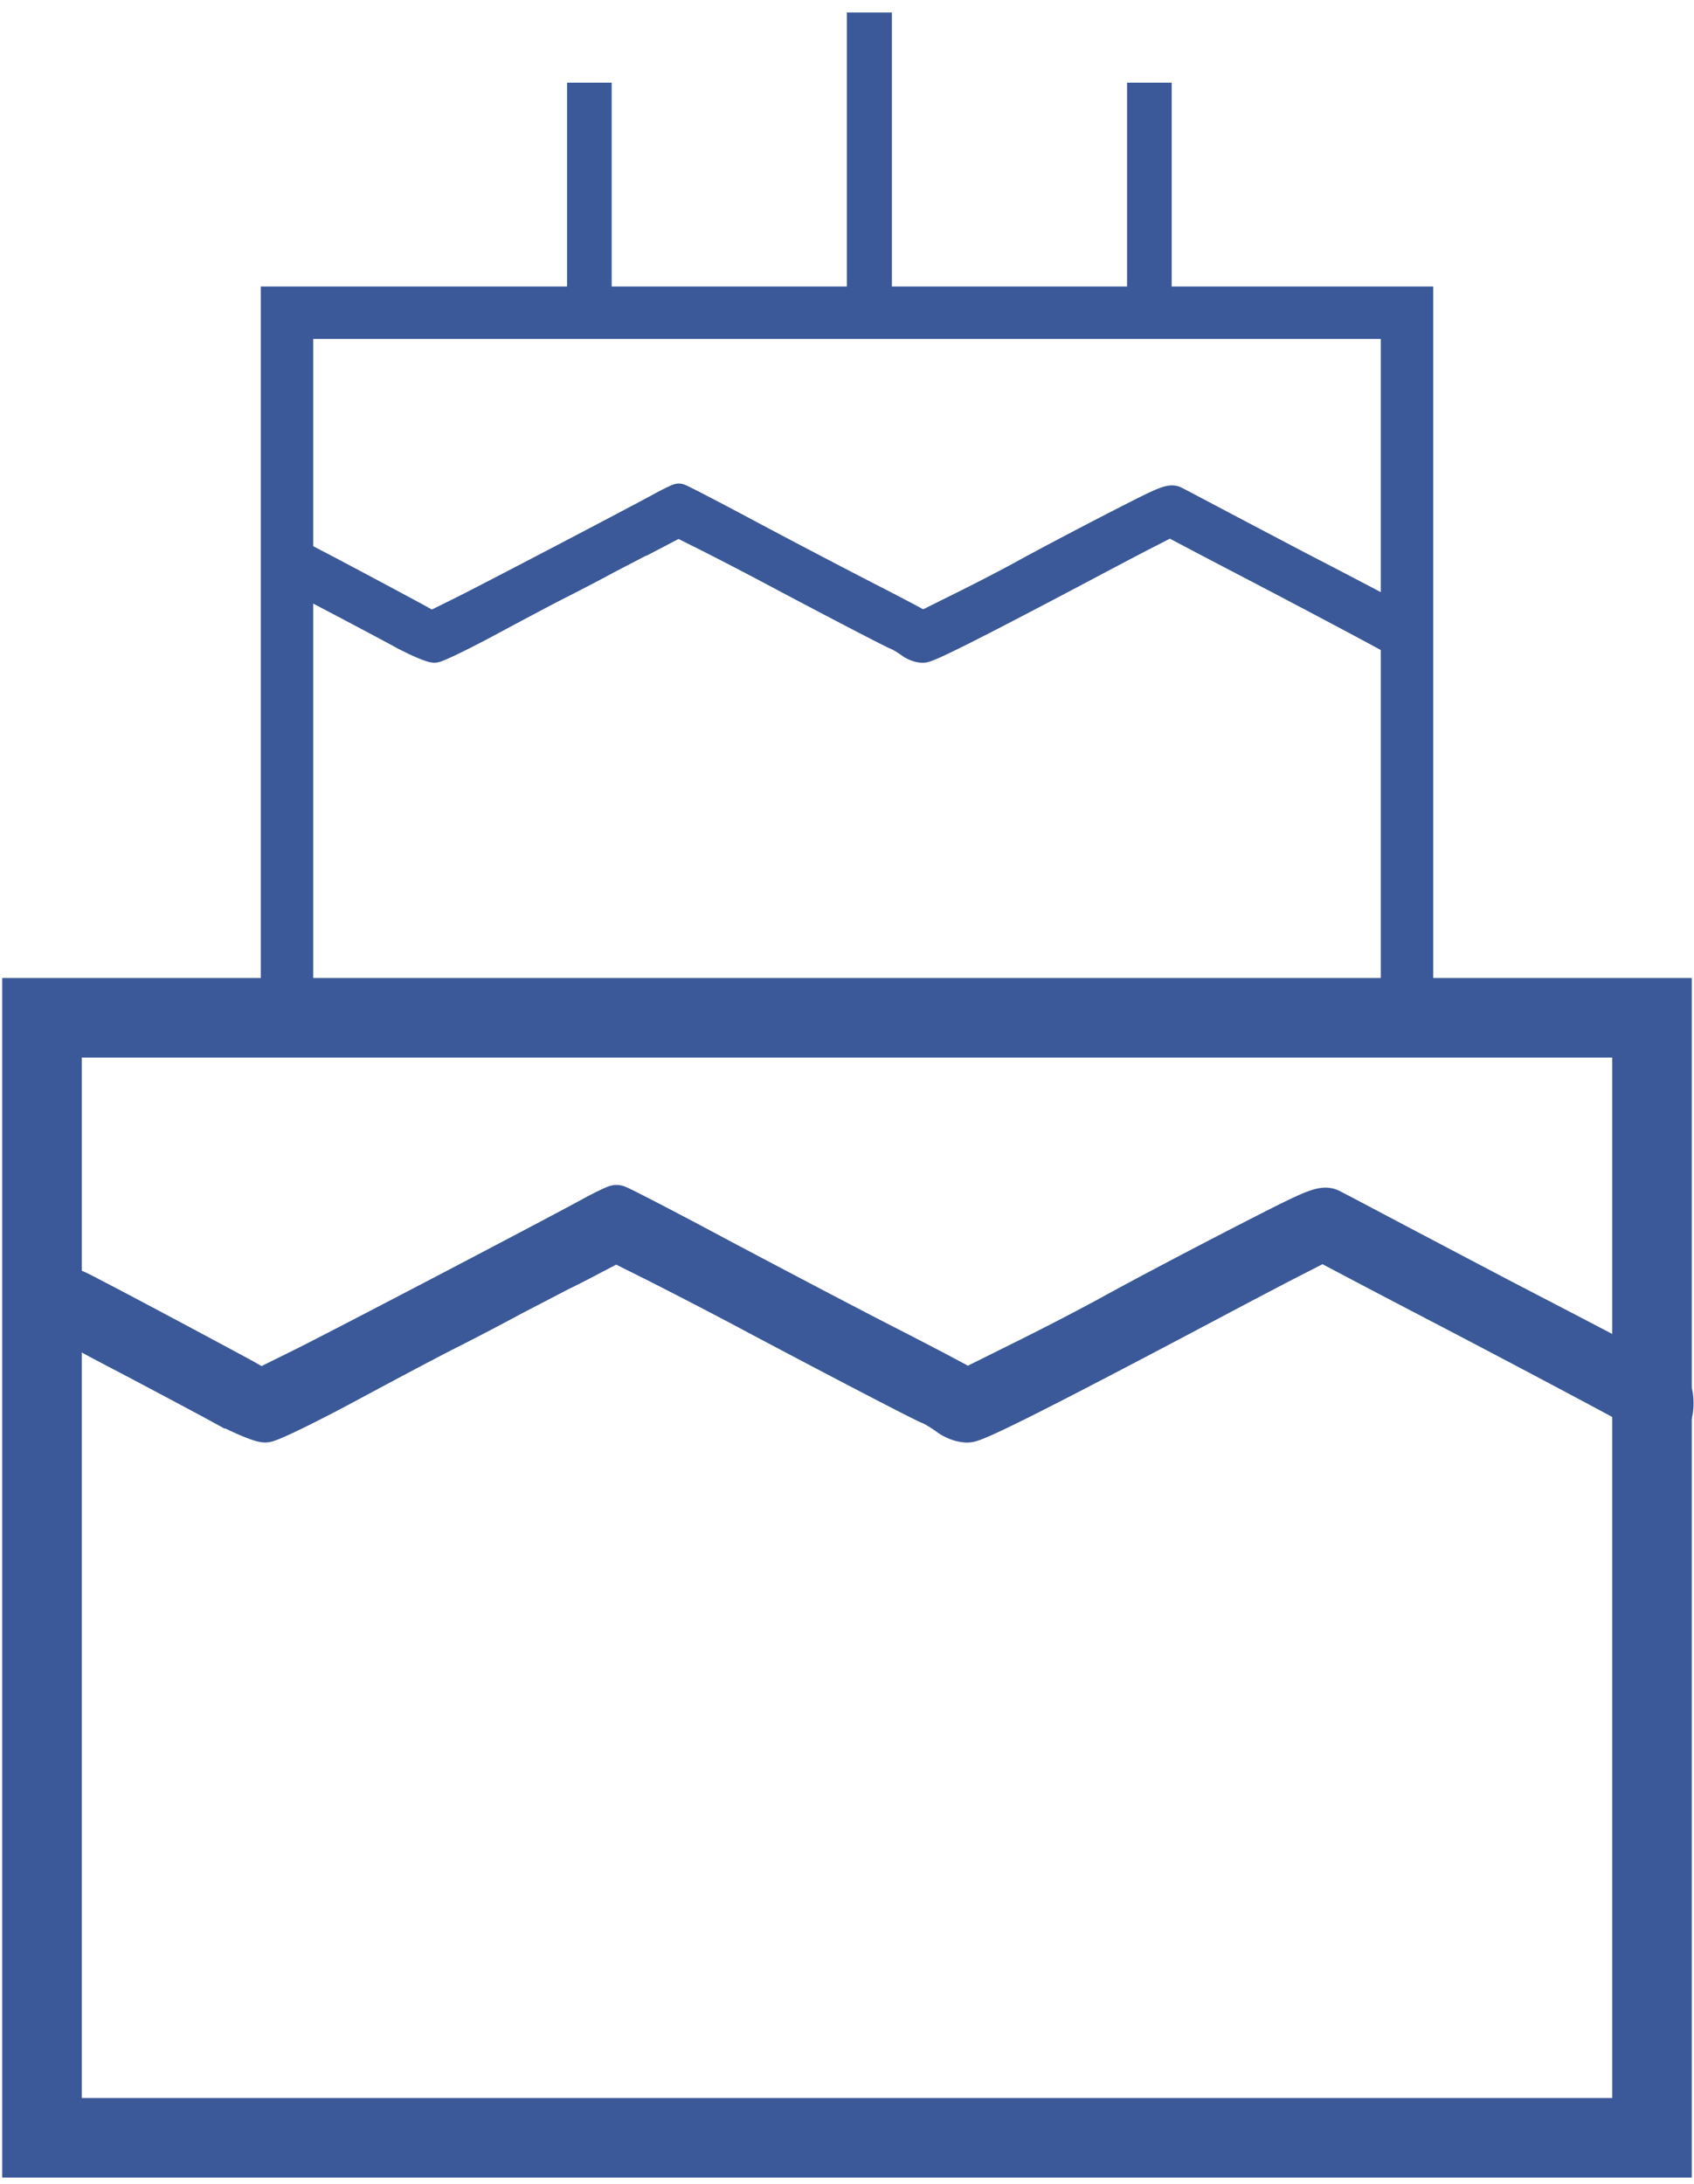
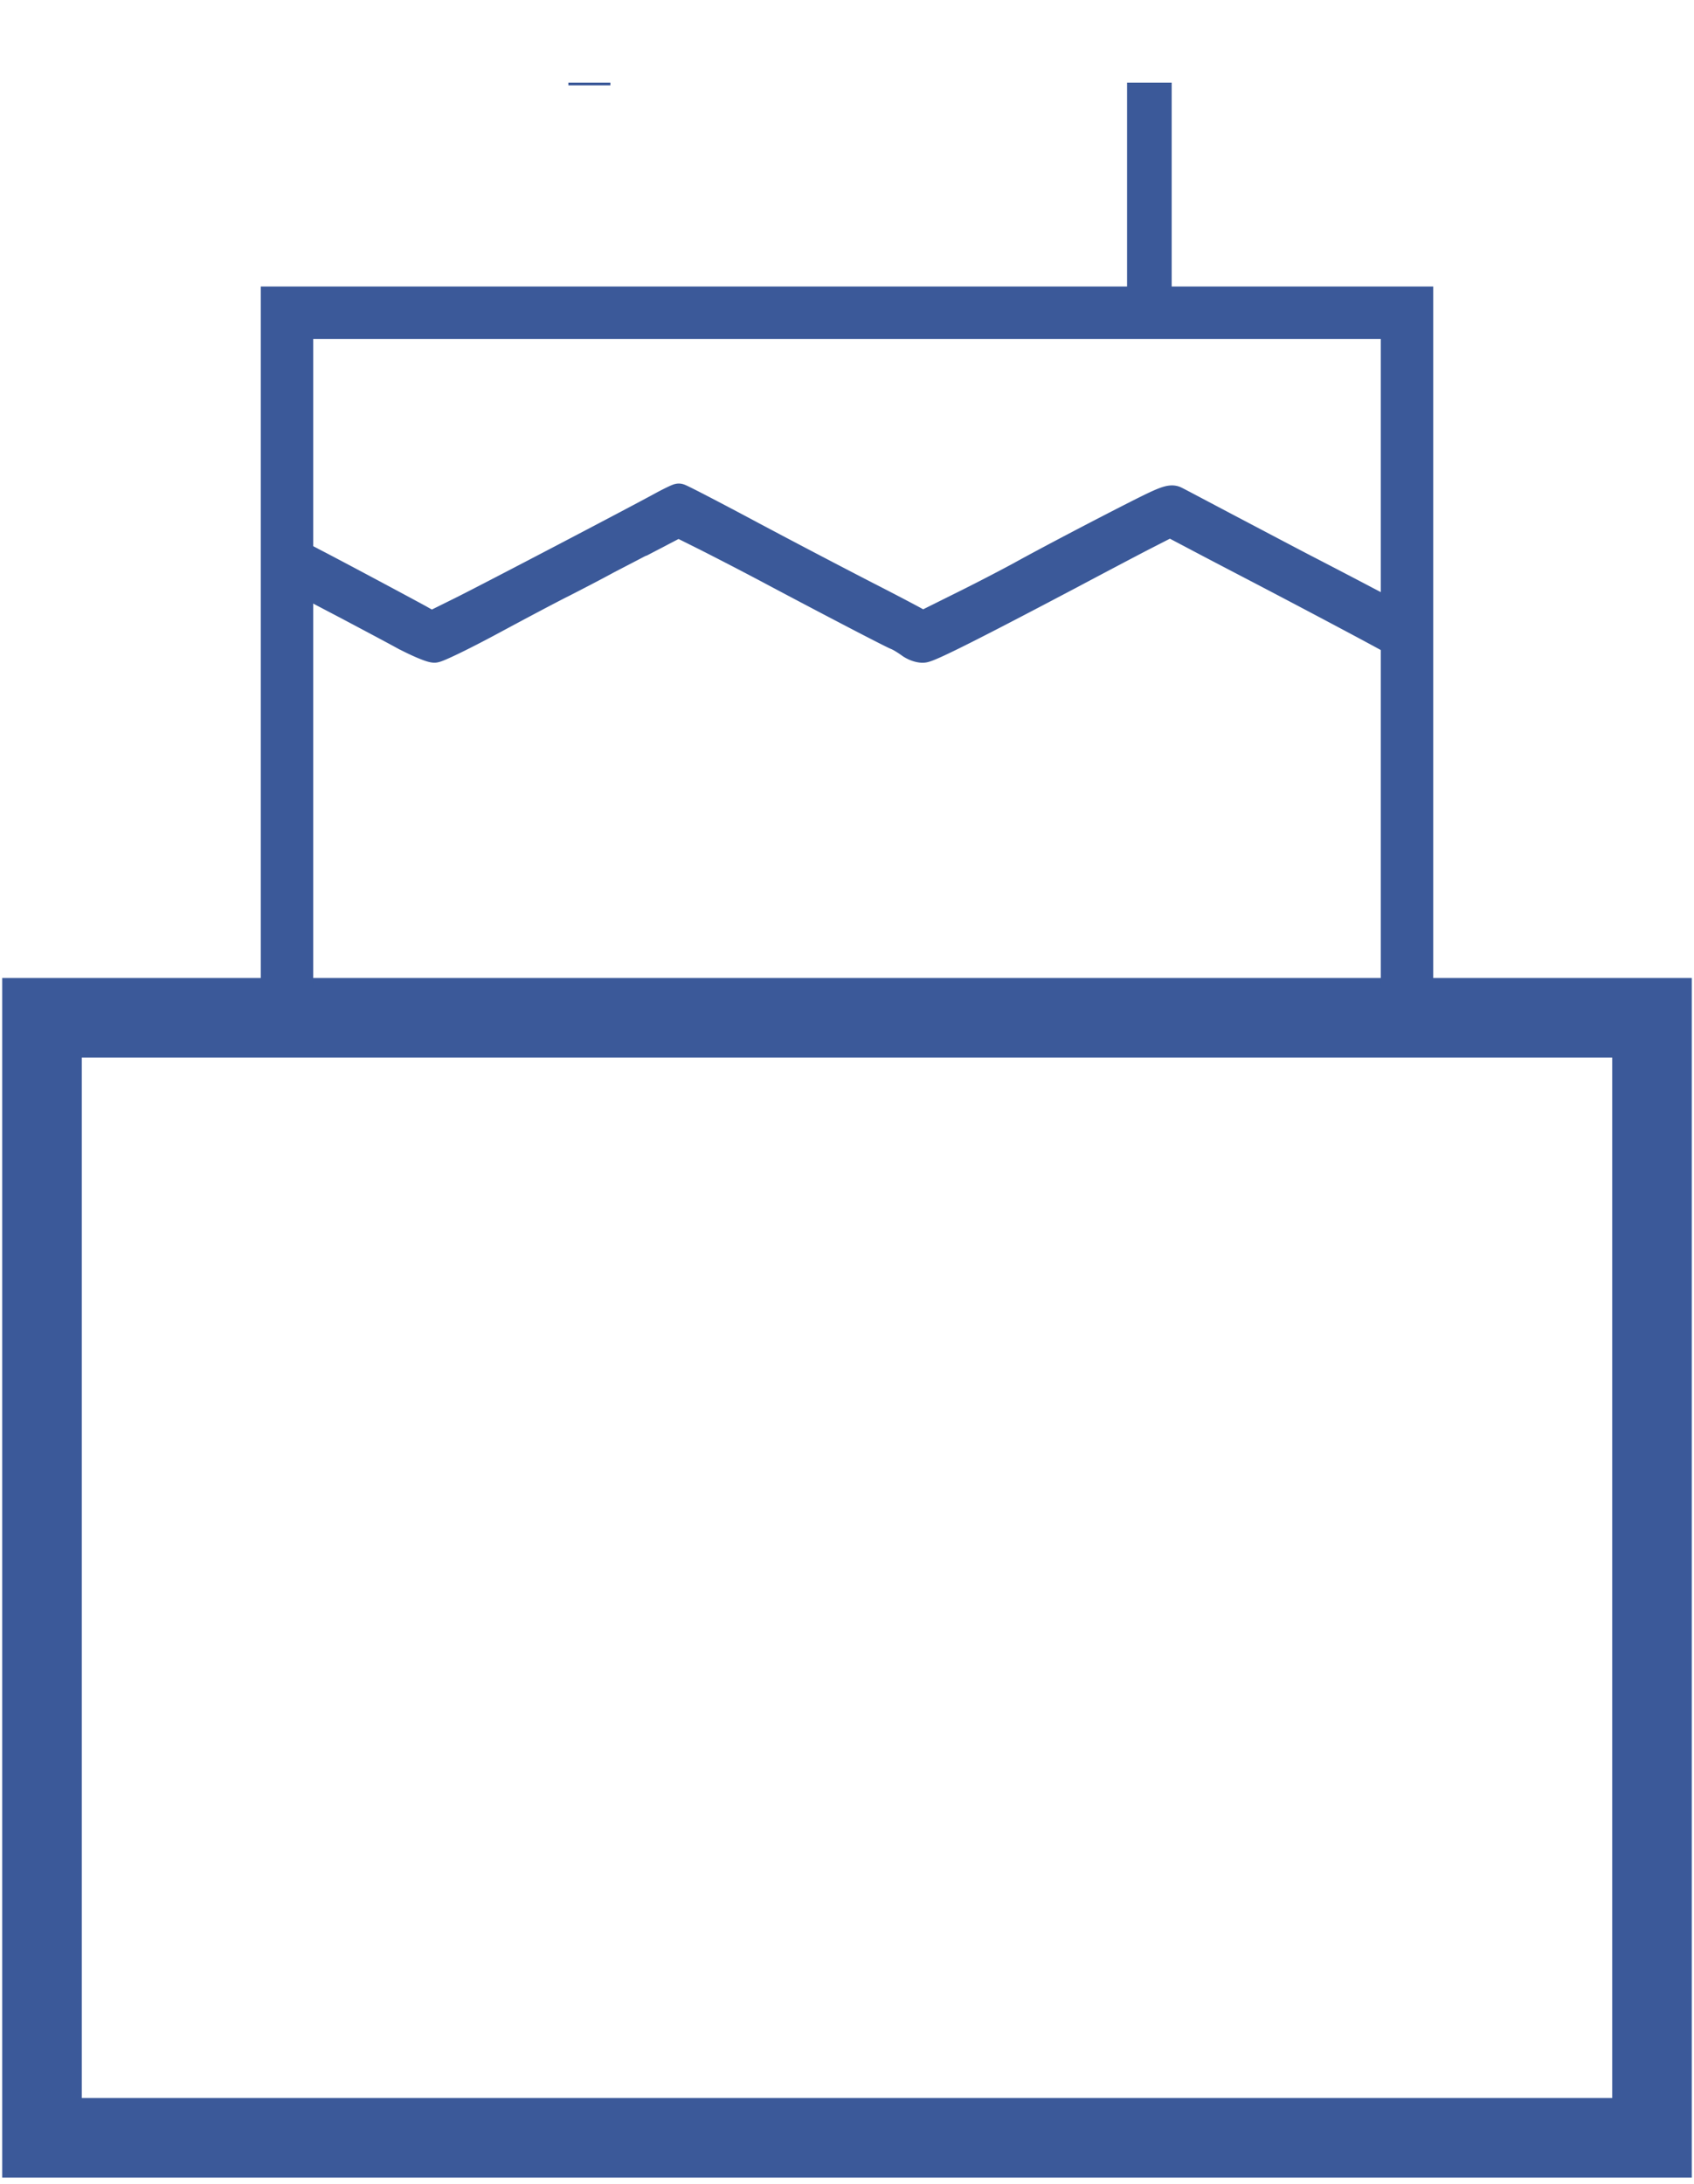
<svg xmlns="http://www.w3.org/2000/svg" data-bbox="3 1 116.433 151.694" viewBox="0 0 121 156" height="156" width="121" data-type="ugc">
  <g>
    <path stroke-linecap="round" stroke-width="5.683" stroke="#3B5999" d="M3 72.694h115v80H3v-80Z" fill="none" />
    <path stroke-linecap="round" stroke-width="3.747" stroke="#3B5999" d="M20.5 22.337h80v50h-80v-50Z" fill="none" />
    <path stroke-linecap="round" stroke-width="2.133" stroke="#3B5999" fill="#3B5999" d="M28.83 45.332c-.978-.535-2.823-1.51-4.081-2.178-3.914-2.045-3.858-2.005-3.802-2.78.028-.374.084-.695.14-.721.055-.04.614.2 1.202.52 1.51.776 6.43 3.408 7.604 4.05l.923.52 2.292-1.135c2.209-1.11 12.525-6.508 14.343-7.51.503-.267.978-.494 1.034-.494.084 0 2.432 1.216 5.228 2.712a743.867 743.867 0 0 0 8.108 4.25c1.65.841 3.243 1.683 3.55 1.857l.532.307 2.795-1.39a144.23 144.23 0 0 0 4.166-2.15c1.93-1.07 5.703-3.047 8.387-4.41 1.93-.976 2.377-1.15 2.684-.99.196.094 1.929 1.016 3.858 2.032 1.93 1.015 4.306 2.271 5.312 2.793 1.007.52 2.964 1.536 4.333 2.258 1.398.735 2.741 1.416 3.02 1.537.336.147.475.414.475.975 0 .441-.112.775-.279.775-.168 0-.7-.227-1.202-.494-1.147-.642-5.704-3.06-9.282-4.931-1.538-.802-3.663-1.91-4.698-2.459l-1.9-1.002-1.958 1.002c-1.062.548-3.41 1.79-5.2 2.74-6.681 3.527-10.008 5.211-10.456 5.251-.251.027-.67-.12-.95-.334-.28-.2-.699-.468-.979-.575-.503-.213-5.34-2.739-9.226-4.81a289.087 289.087 0 0 0-4.361-2.258l-1.985-.99-1.23.642a48.22 48.22 0 0 1-1.678.855c-.223.12-1.23.642-2.208 1.15-.95.52-2.405 1.269-3.188 1.67-.81.4-3.075 1.603-5.06 2.672-1.985 1.07-3.802 1.951-4.054 1.978-.223.014-1.23-.414-2.208-.935Z" />
-     <path stroke-linecap="round" stroke-width="3.067" stroke="#3B5999" fill="#3B5999" d="M15.786 100.152c-1.407-.769-4.06-2.17-5.868-3.131-5.626-2.94-5.546-2.882-5.466-3.996.04-.538.121-.999.201-1.037.08-.058.885.288 1.728.75 2.17 1.113 9.244 4.897 10.932 5.82l1.326.749 3.296-1.633c3.175-1.595 18.004-9.355 20.617-10.796.723-.384 1.406-.71 1.487-.71.12 0 3.496 1.748 7.515 3.9 4.02 2.131 9.244 4.878 11.655 6.108 2.371 1.21 4.662 2.42 5.104 2.67l.764.441 4.019-1.997a204.498 204.498 0 0 0 5.988-3.093c2.773-1.537 8.198-4.38 12.056-6.339 2.773-1.402 3.416-1.652 3.858-1.421.281.134 2.773 1.46 5.546 2.92s6.19 3.265 7.636 4.014c1.447.75 4.261 2.21 6.229 3.246 2.01 1.057 3.94 2.036 4.341 2.21.482.21.683.595.683 1.402 0 .634-.161 1.114-.401 1.114-.242 0-1.005-.327-1.728-.711-1.649-.922-8.199-4.399-13.344-7.088-2.21-1.153-5.264-2.747-6.752-3.535l-2.732-1.44-2.814 1.44c-1.527.788-4.903 2.575-7.475 3.938-9.604 5.072-14.387 7.492-15.03 7.549-.362.039-.965-.172-1.366-.48-.402-.288-1.005-.672-1.407-.826-.723-.307-7.676-3.938-13.263-6.915a415.275 415.275 0 0 0-6.269-3.246l-2.853-1.422-1.769.922a68.635 68.635 0 0 1-2.411 1.23c-.322.172-1.768.922-3.175 1.652a216.42 216.42 0 0 1-4.582 2.4c-1.165.577-4.42 2.306-7.274 3.842-2.853 1.537-5.466 2.805-5.827 2.843-.322.02-1.769-.595-3.175-1.344Z" />
-     <path stroke-linecap="round" stroke-width=".188" stroke="#3B5999" fill="#3B5999" d="M40.598 6h3v14.491h-3V6Z" />
+     <path stroke-linecap="round" stroke-width=".188" stroke="#3B5999" fill="#3B5999" d="M40.598 6h3h-3V6Z" />
    <path stroke-linecap="round" stroke-width=".188" stroke="#3B5999" fill="#3B5999" d="M80.598 6h3v14.491h-3V6Z" />
-     <path stroke-linecap="round" stroke-width=".22" stroke="#3B5999" fill="#3B5999" d="M60.598 1h3v20h-3V1Z" />
  </g>
</svg>